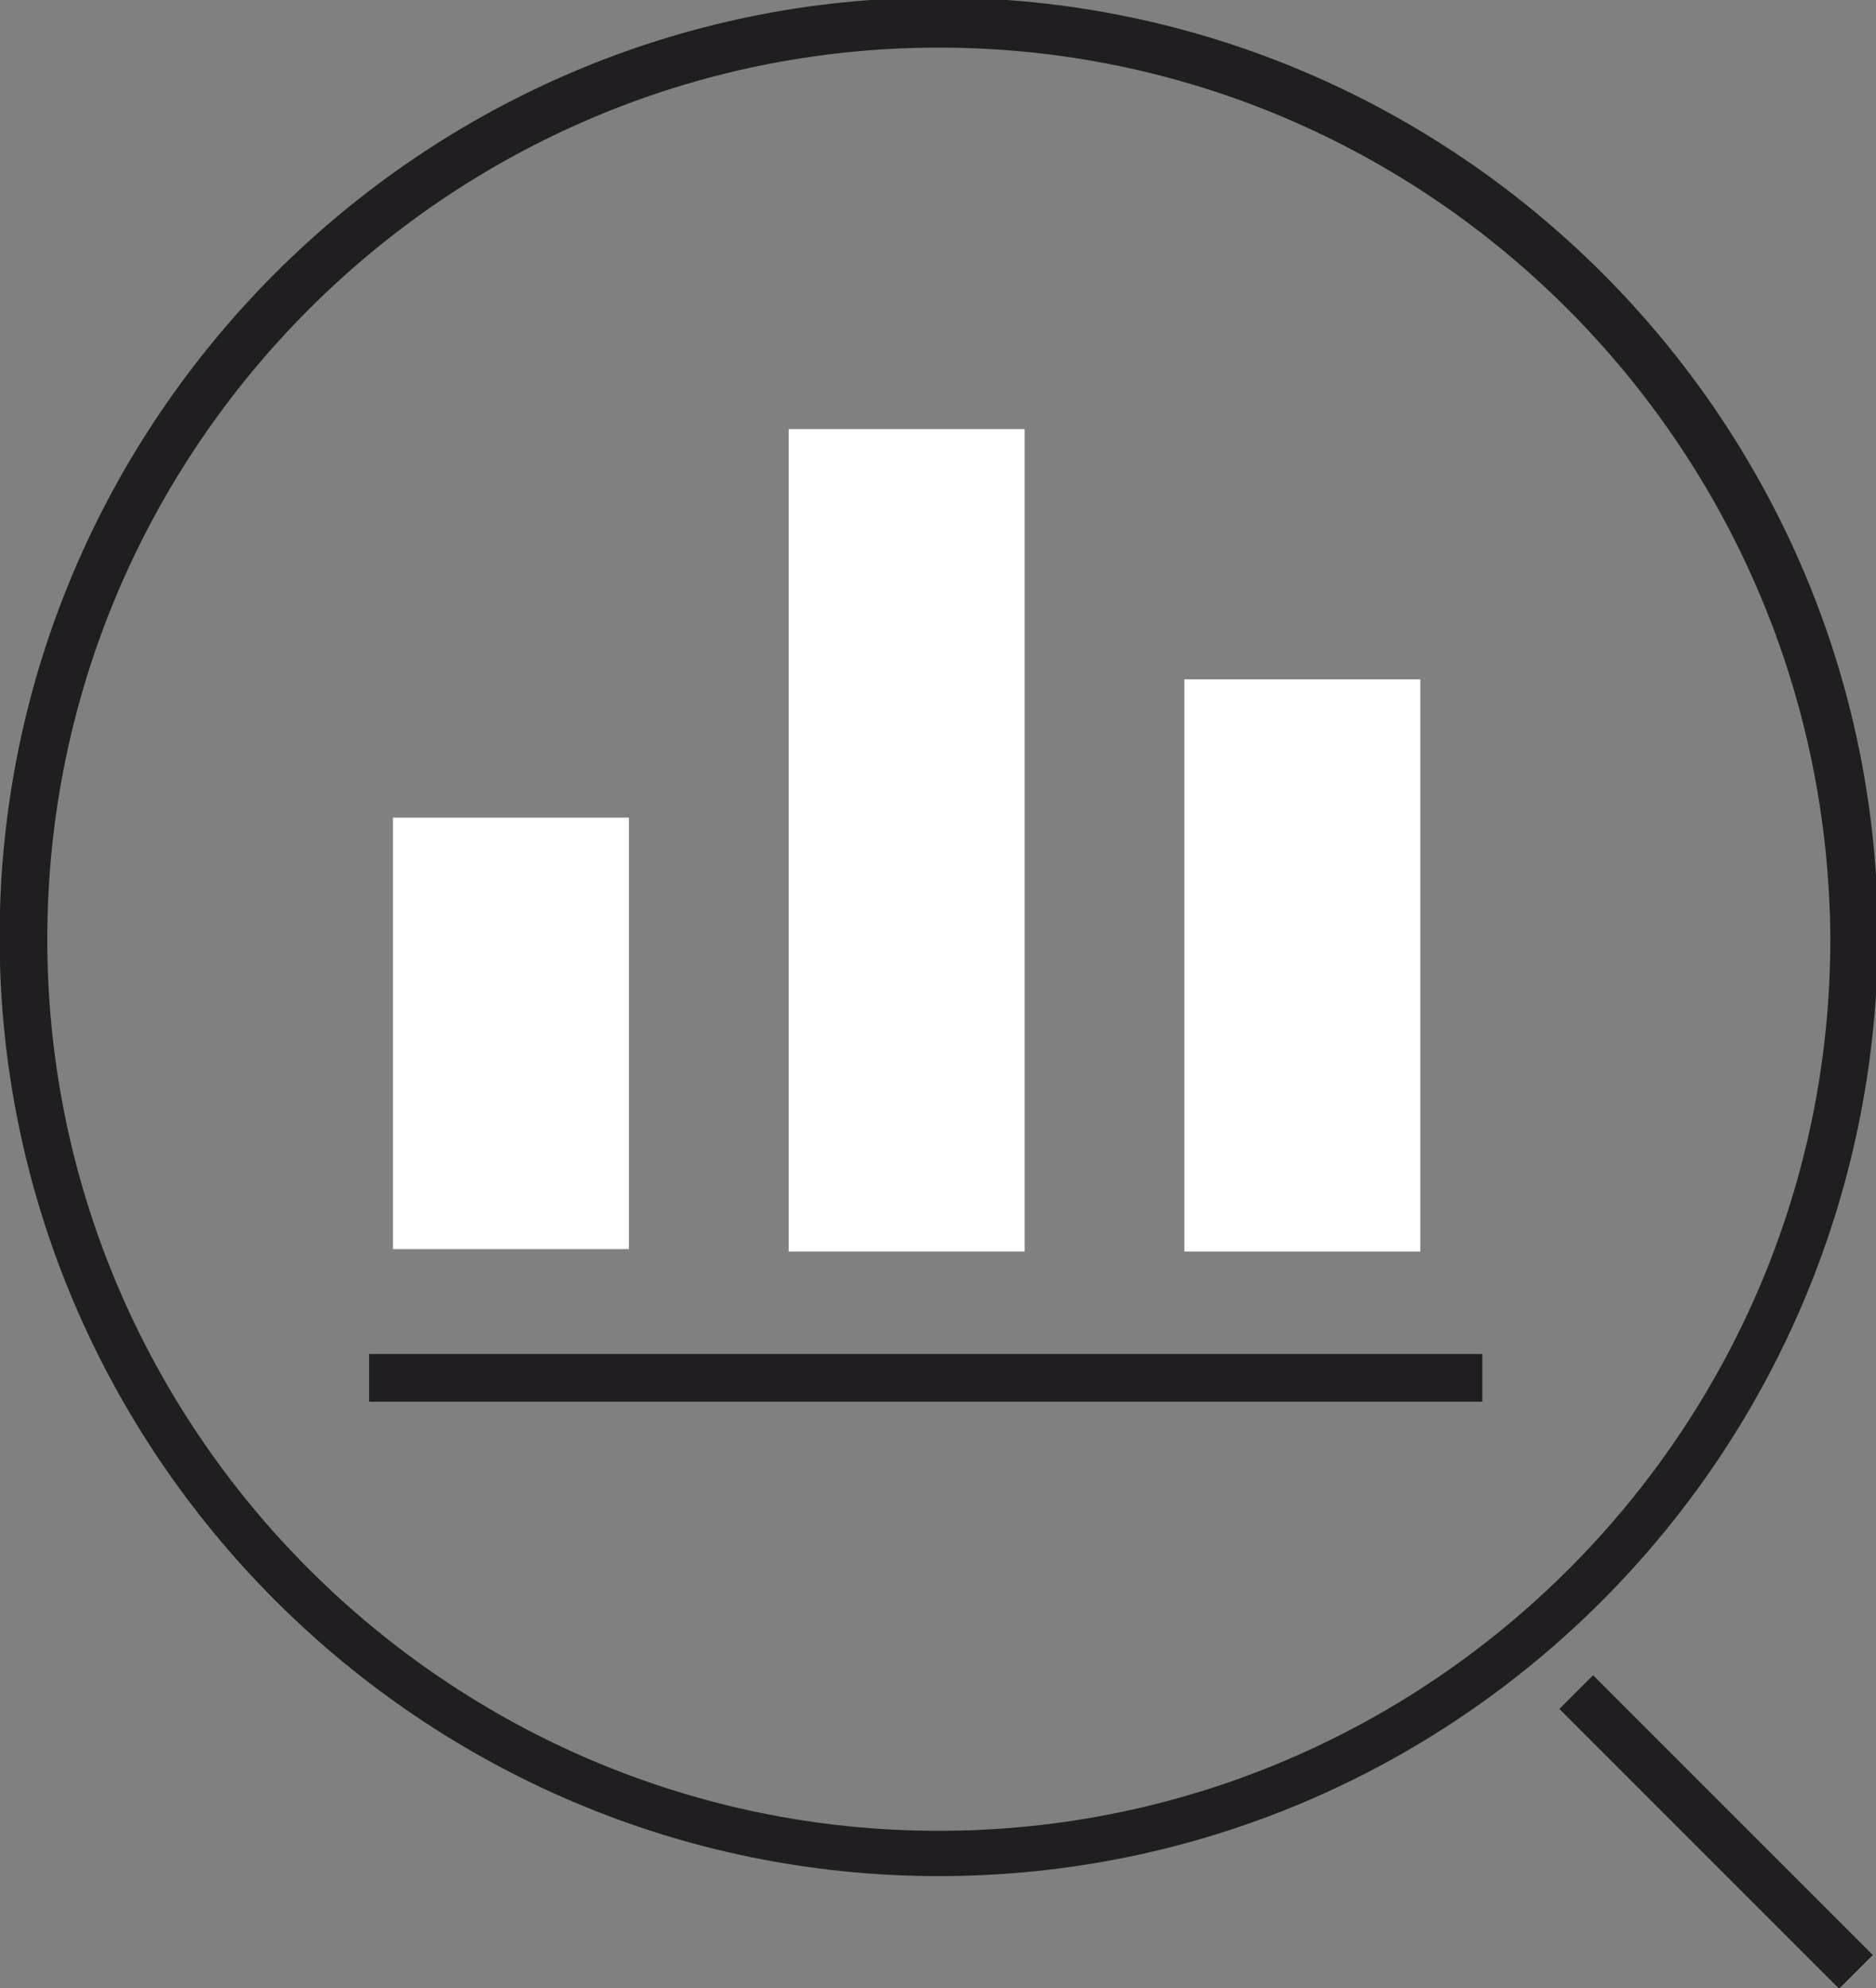
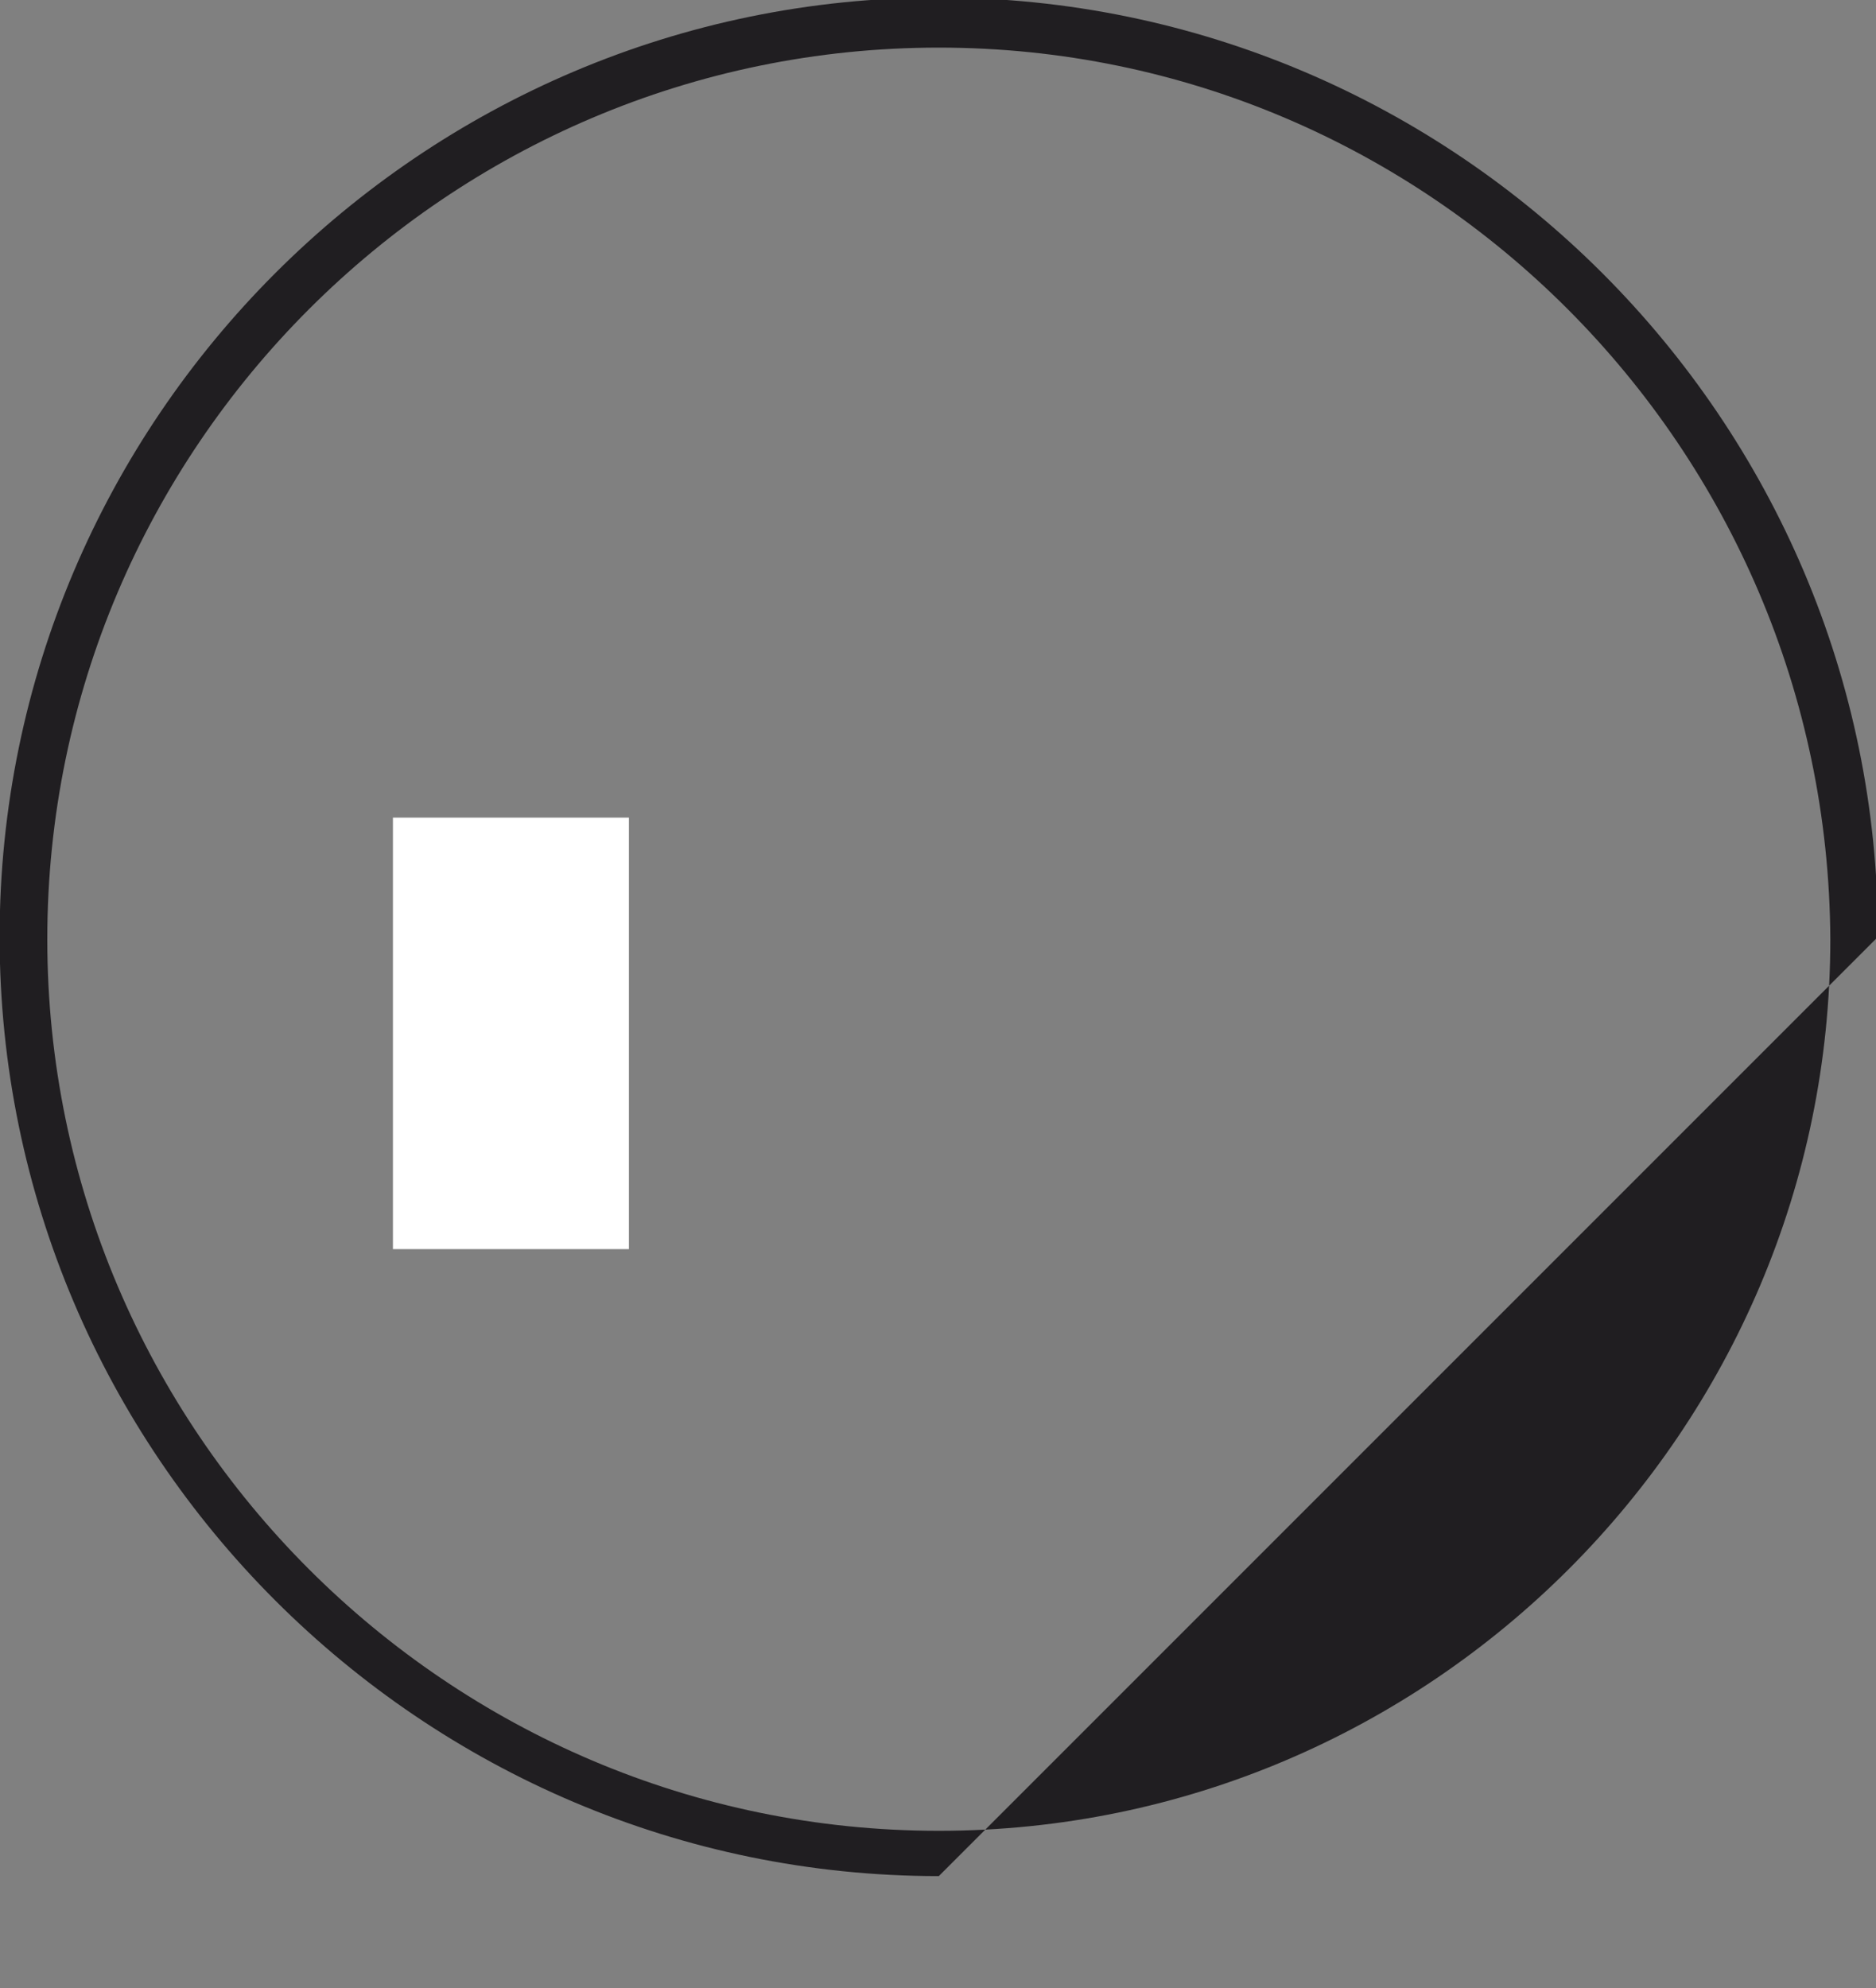
<svg xmlns="http://www.w3.org/2000/svg" version="1.1" id="Layer_1" x="0px" y="0px" width="78.7px" height="83.4px" viewBox="0 0 78.7 83.4" style="enable-background:new 0 0 78.7 83.4;" xml:space="preserve">
  <rect x="0" y="0" width="78.7" height="83.4" fill="#808080" stroke="none" />
  <style type="text/css">
	.st0{fill:#201E21;}
	.st1{fill:#FFFFFF;}
	.st2{fill:#2B292C;}
	.st3{enable-background:new    ;}
	.st4{fill:#FFFFFF;}
	.st5{fill:#353535;}
	.st6{fill:#666766;}
	.st7{fill:none;}
	.st8{fill:#F8F8FA;}
</style>
  <g id="Group_146" transform="translate(-274.216 391.697)">
    <g id="Rectangle_44">
      <rect x="290.7" y="-357.4" class="st1" width="9.9" height="18.1" />
    </g>
    <g id="Rectangle_45">
-       <rect x="323.9" y="-363.2" class="st1" width="9.9" height="24" />
-     </g>
+       </g>
    <g id="Rectangle_46">
-       <rect x="307.3" y="-373.7" class="st1" width="9.9" height="34.5" />
-     </g>
+       </g>
    <g id="Line_106">
-       <rect x="289.7" y="-334.9" class="st0" width="46.7" height="2" />
-     </g>
+       </g>
    <g id="Path_100">
-       <path class="st0" d="M313.6-313c-21.7,0-39.4-17.7-39.4-39.4c0-21.7,17.7-39.4,39.4-39.4c21.7,0,39.4,17.7,39.4,39.4    C352.9-330.6,335.3-313,313.6-313z M313.6-389.7c-20.6,0-37.4,16.8-37.4,37.4c0,20.6,16.8,37.4,37.4,37.4    c20.6,0,37.4-16.8,37.4-37.4C350.9-372.9,334.2-389.7,313.6-389.7z" />
+       <path class="st0" d="M313.6-313c-21.7,0-39.4-17.7-39.4-39.4c0-21.7,17.7-39.4,39.4-39.4c21.7,0,39.4,17.7,39.4,39.4    z M313.6-389.7c-20.6,0-37.4,16.8-37.4,37.4c0,20.6,16.8,37.4,37.4,37.4    c20.6,0,37.4-16.8,37.4-37.4C350.9-372.9,334.2-389.7,313.6-389.7z" />
    </g>
    <g id="Line_107">
-       <rect x="345.2" y="-323.2" transform="matrix(0.707 -0.707 0.707 0.707 324.079 152.546)" class="st0" width="2" height="16.6" />
-     </g>
+       </g>
  </g>
</svg>